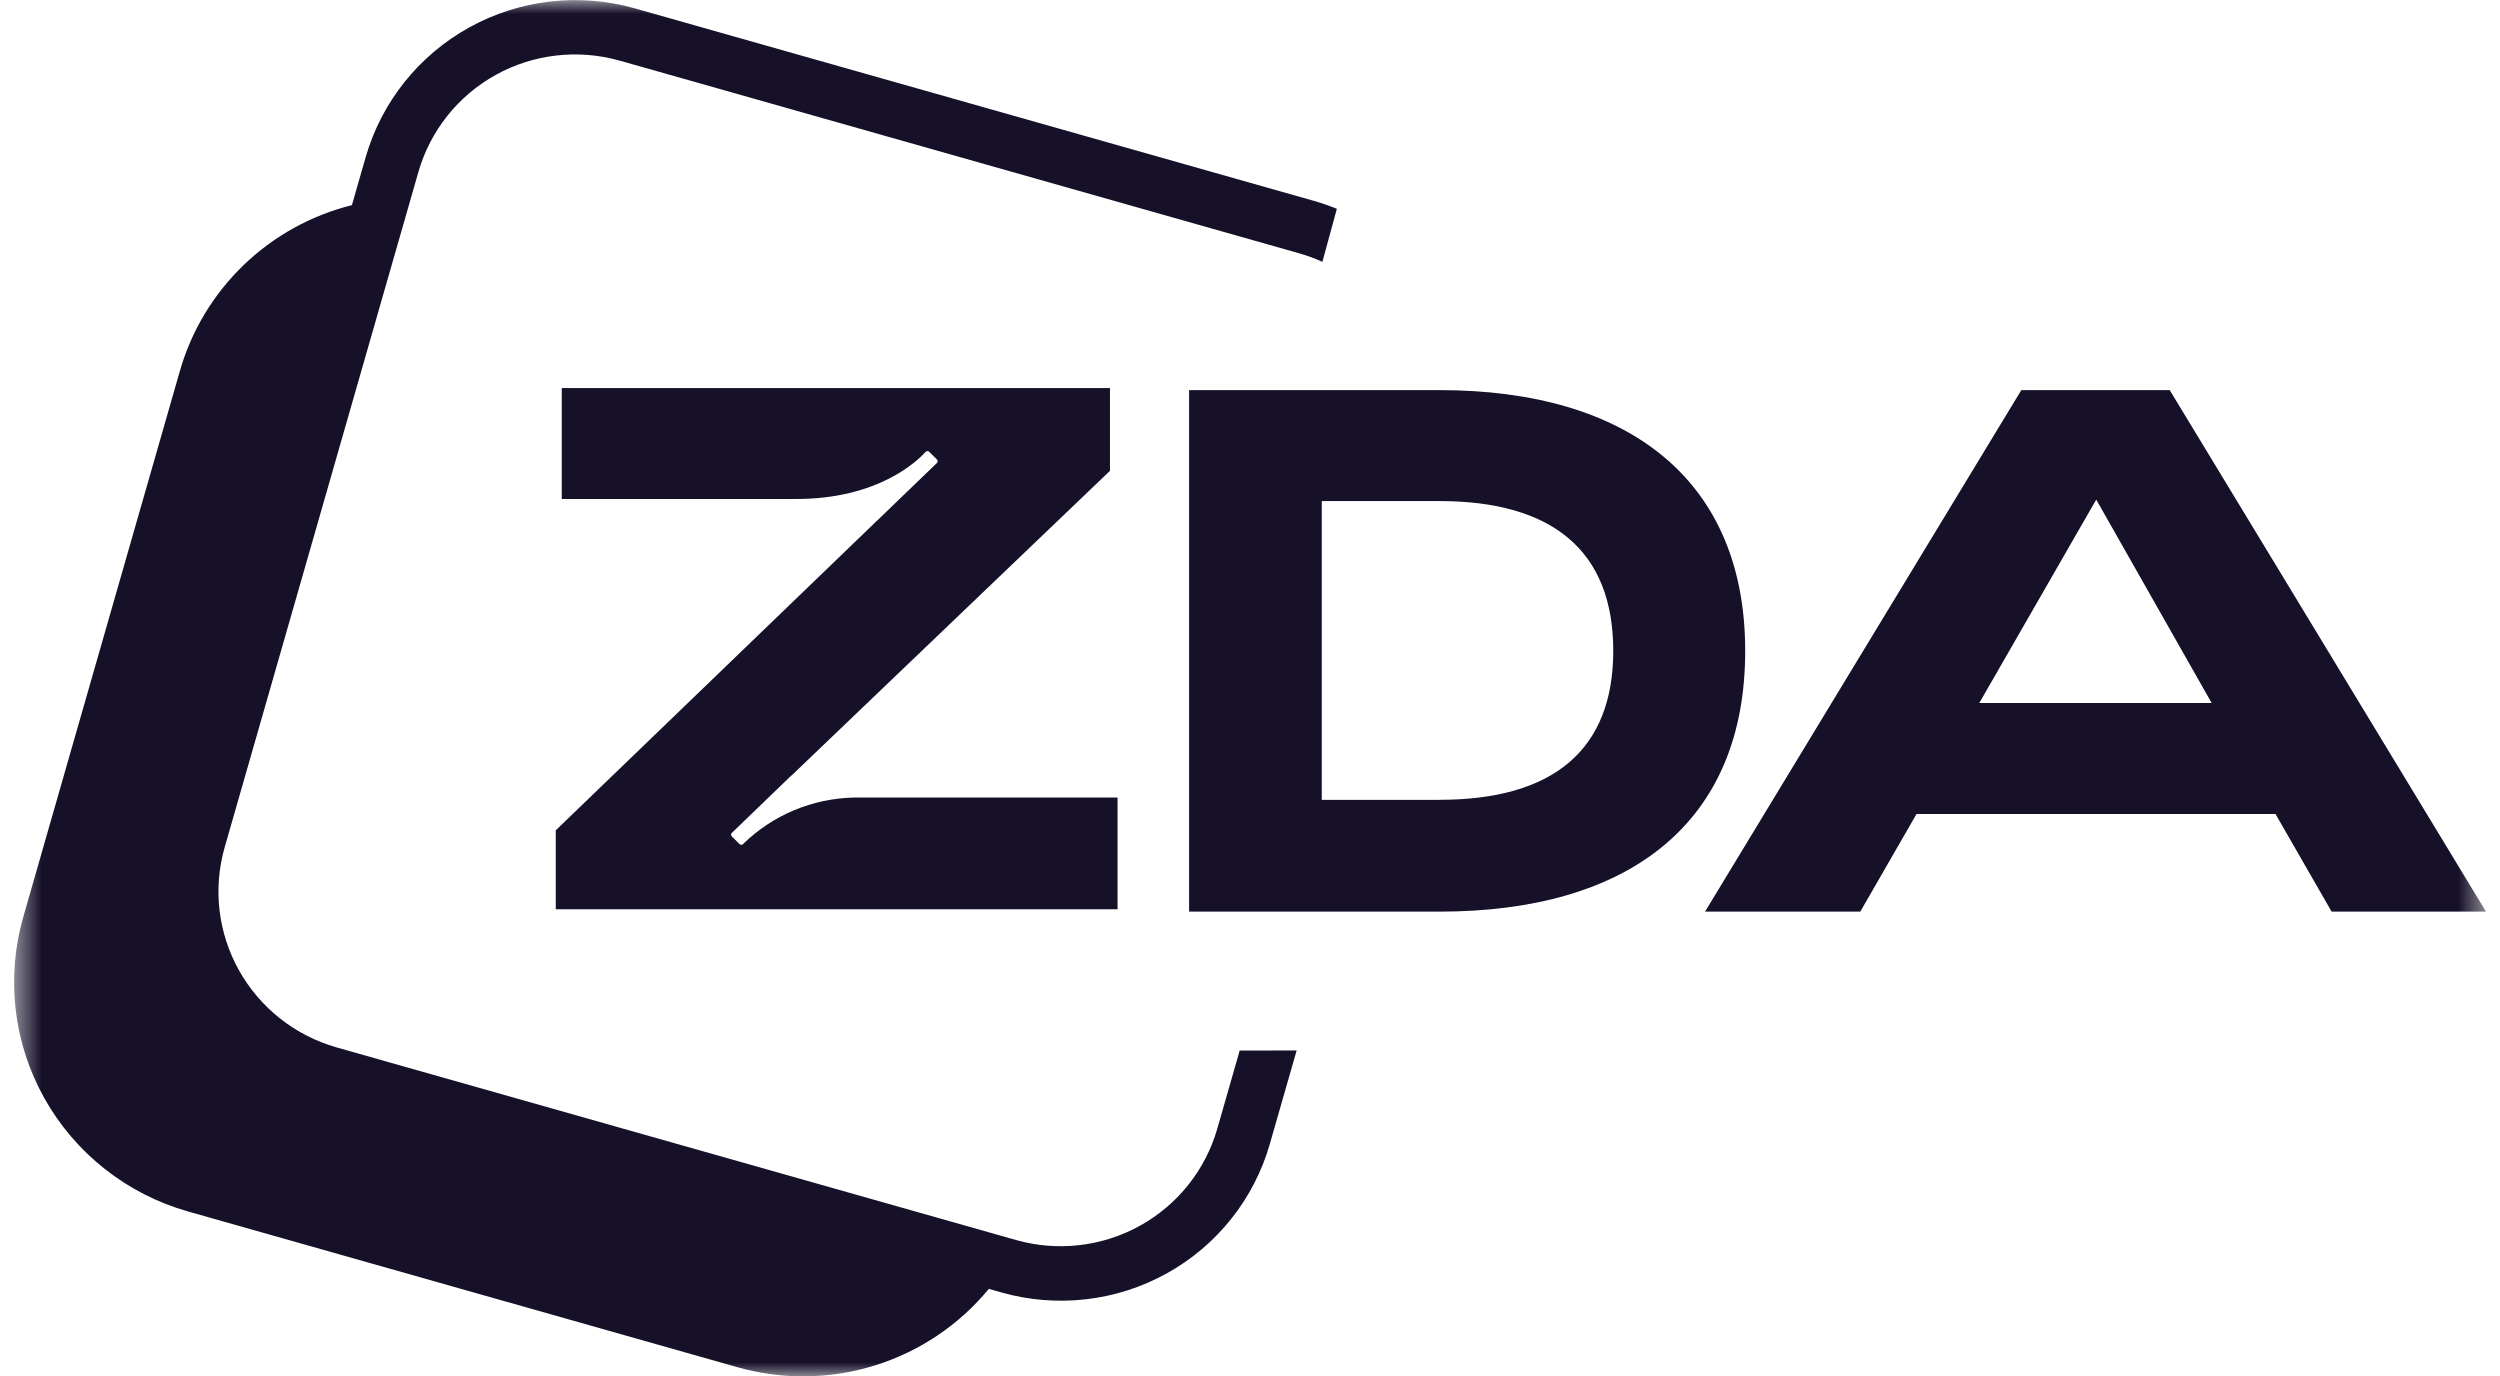
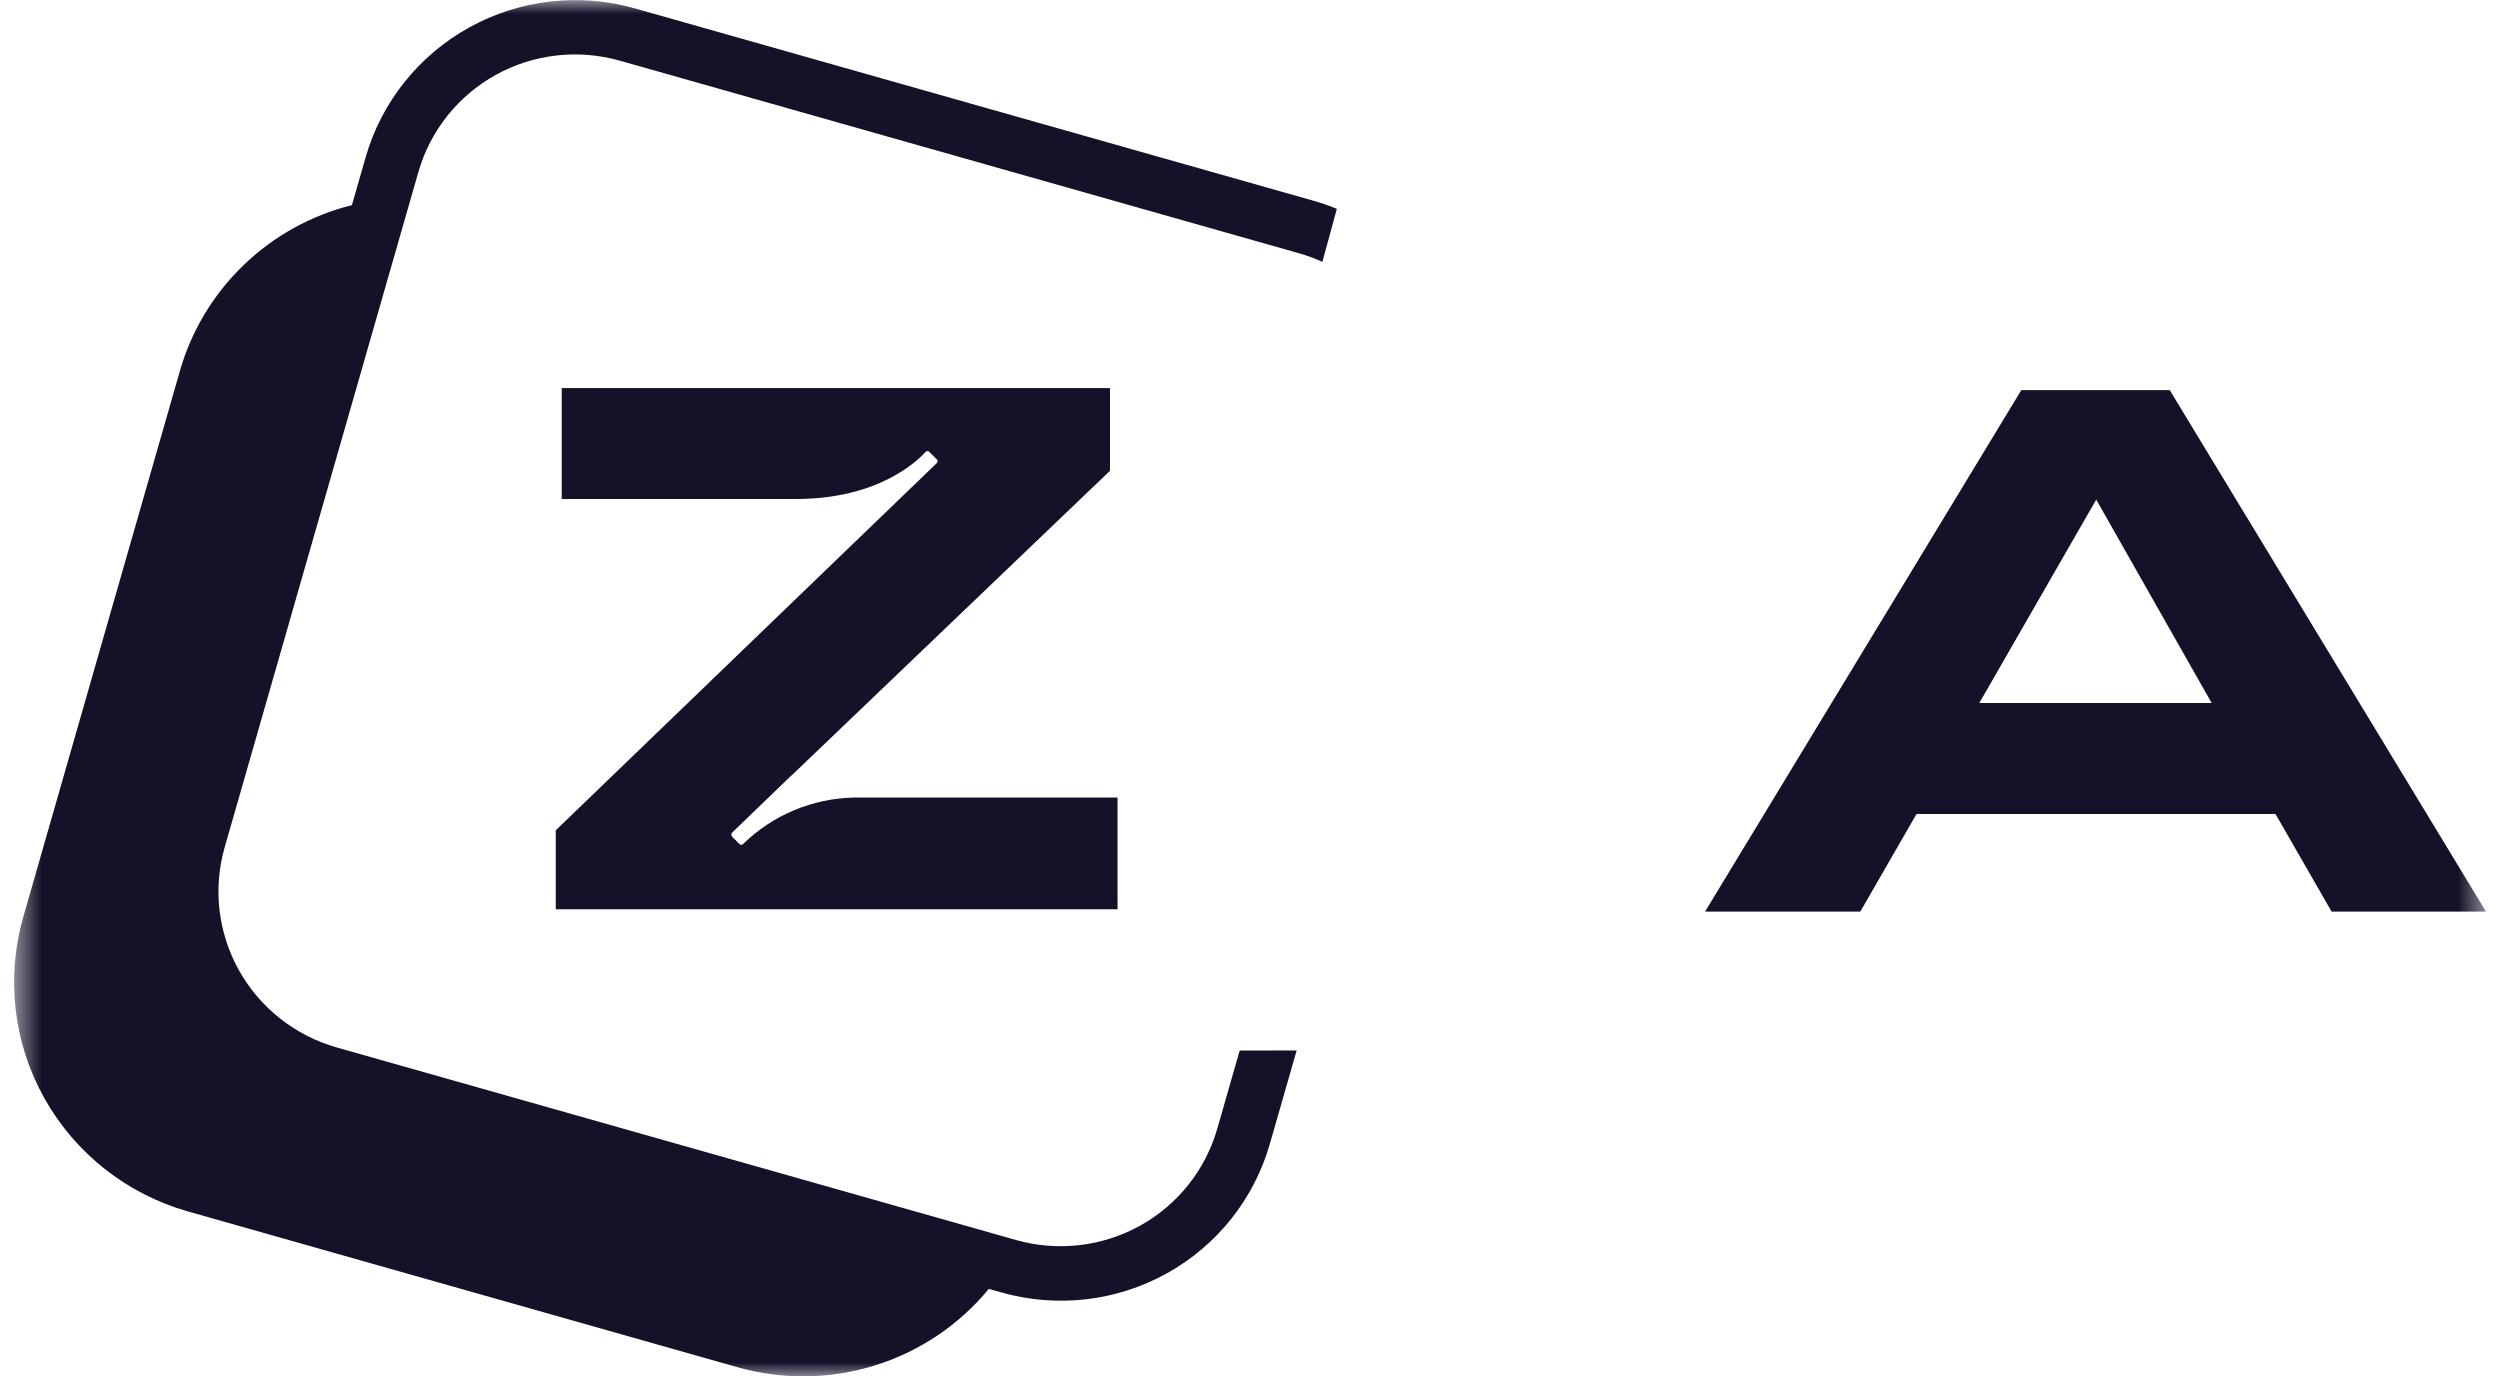
<svg xmlns="http://www.w3.org/2000/svg" width="89" height="49" viewBox="0 0 89 49" fill="none">
  <g clip-path="url(#clip0_56277_774)">
    <mask id="mask0_56277_774" style="mask-type:luminance" maskUnits="userSpaceOnUse" x="0" y="0" width="89" height="49">
      <path d="M88.5 0H0.5V49H88.5V0Z" fill="white" />
    </mask>
    <g mask="url(#mask0_56277_774)">
      <path d="M43.335 40.182C43.126 40.91 42.775 41.59 42.302 42.183C41.829 42.776 41.243 43.271 40.577 43.639C39.912 44.007 39.18 44.241 38.424 44.327C37.667 44.414 36.901 44.352 36.169 44.144L11.983 37.288C10.506 36.867 9.256 35.881 8.509 34.546C7.761 33.21 7.578 31.634 7.998 30.165L14.895 6.122C15.316 4.653 16.307 3.41 17.649 2.666C18.992 1.923 20.577 1.74 22.055 2.158H22.061L46.244 9.016C46.529 9.097 46.808 9.199 47.077 9.322L47.592 7.434C47.327 7.325 47.055 7.231 46.779 7.152L22.596 0.297C20.62 -0.261 18.502 -0.017 16.707 0.976C14.911 1.968 13.585 3.628 13.019 5.591L12.528 7.303C11.076 7.666 9.746 8.402 8.671 9.439C7.596 10.475 6.814 11.774 6.404 13.206L0.829 32.642C0.208 34.807 0.477 37.127 1.578 39.094C2.678 41.06 4.519 42.512 6.696 43.129L26.253 48.673C27.855 49.127 29.557 49.105 31.147 48.609C32.737 48.114 34.147 47.166 35.202 45.884L35.635 46.007C36.614 46.286 37.638 46.371 38.649 46.256C39.661 46.142 40.639 45.829 41.529 45.337C42.418 44.846 43.202 44.184 43.833 43.39C44.465 42.597 44.932 41.687 45.209 40.713L46.161 37.396L44.133 37.4L43.335 40.182Z" fill="#161029" />
-       <path d="M51.244 13.888H42.332V32.454H51.244C57.967 32.454 62.129 29.324 62.129 23.171C62.129 17.097 57.993 13.888 51.244 13.888M51.244 28.475H47.055V17.838H51.243C55.245 17.838 57.432 19.588 57.432 23.169C57.432 26.696 55.298 28.473 51.243 28.473" fill="#161029" />
      <path d="M77.242 13.888H71.959L60.7 32.453H66.227L68.228 28.979H81.008L83.005 32.453H88.501L77.242 13.888ZM70.463 25.027L74.626 17.786L78.735 25.027H70.463Z" fill="#161029" />
-       <path d="M31.234 18.524L19.785 29.559V32.369H39.785V28.393H30.4C28.922 28.424 27.511 29.015 26.456 30.045C26.449 30.054 26.439 30.061 26.429 30.066C26.418 30.071 26.407 30.074 26.395 30.075C26.383 30.076 26.372 30.074 26.36 30.07C26.349 30.067 26.339 30.061 26.33 30.053L26.327 30.049L26.053 29.777C26.036 29.76 26.026 29.738 26.026 29.714C26.026 29.691 26.036 29.668 26.053 29.651L28.171 27.609H28.178L39.515 16.761V13.815H19.998V17.764H28.348C31.259 17.764 32.652 16.417 32.95 16.088C32.958 16.079 32.967 16.072 32.977 16.067C32.988 16.062 32.999 16.059 33.011 16.058C33.023 16.057 33.035 16.059 33.046 16.063C33.057 16.067 33.067 16.073 33.076 16.08L33.079 16.084L33.354 16.356C33.37 16.373 33.38 16.395 33.38 16.419C33.38 16.442 33.37 16.465 33.354 16.482L32.024 17.764L31.239 18.521L31.234 18.524Z" fill="#161029" />
+       <path d="M31.234 18.524L19.785 29.559V32.369H39.785V28.393H30.4C28.922 28.424 27.511 29.015 26.456 30.045C26.449 30.054 26.439 30.061 26.429 30.066C26.418 30.071 26.407 30.074 26.395 30.075C26.383 30.076 26.372 30.074 26.36 30.07C26.349 30.067 26.339 30.061 26.33 30.053L26.327 30.049L26.053 29.777C26.026 29.691 26.036 29.668 26.053 29.651L28.171 27.609H28.178L39.515 16.761V13.815H19.998V17.764H28.348C31.259 17.764 32.652 16.417 32.95 16.088C32.958 16.079 32.967 16.072 32.977 16.067C32.988 16.062 32.999 16.059 33.011 16.058C33.023 16.057 33.035 16.059 33.046 16.063C33.057 16.067 33.067 16.073 33.076 16.08L33.079 16.084L33.354 16.356C33.37 16.373 33.38 16.395 33.38 16.419C33.38 16.442 33.37 16.465 33.354 16.482L32.024 17.764L31.239 18.521L31.234 18.524Z" fill="#161029" />
    </g>
  </g>
  <defs>
    <clipPath id="clip0_56277_774">
      <rect width="88" height="49" fill="white" transform="translate(0.5)" />
    </clipPath>
  </defs>
</svg>